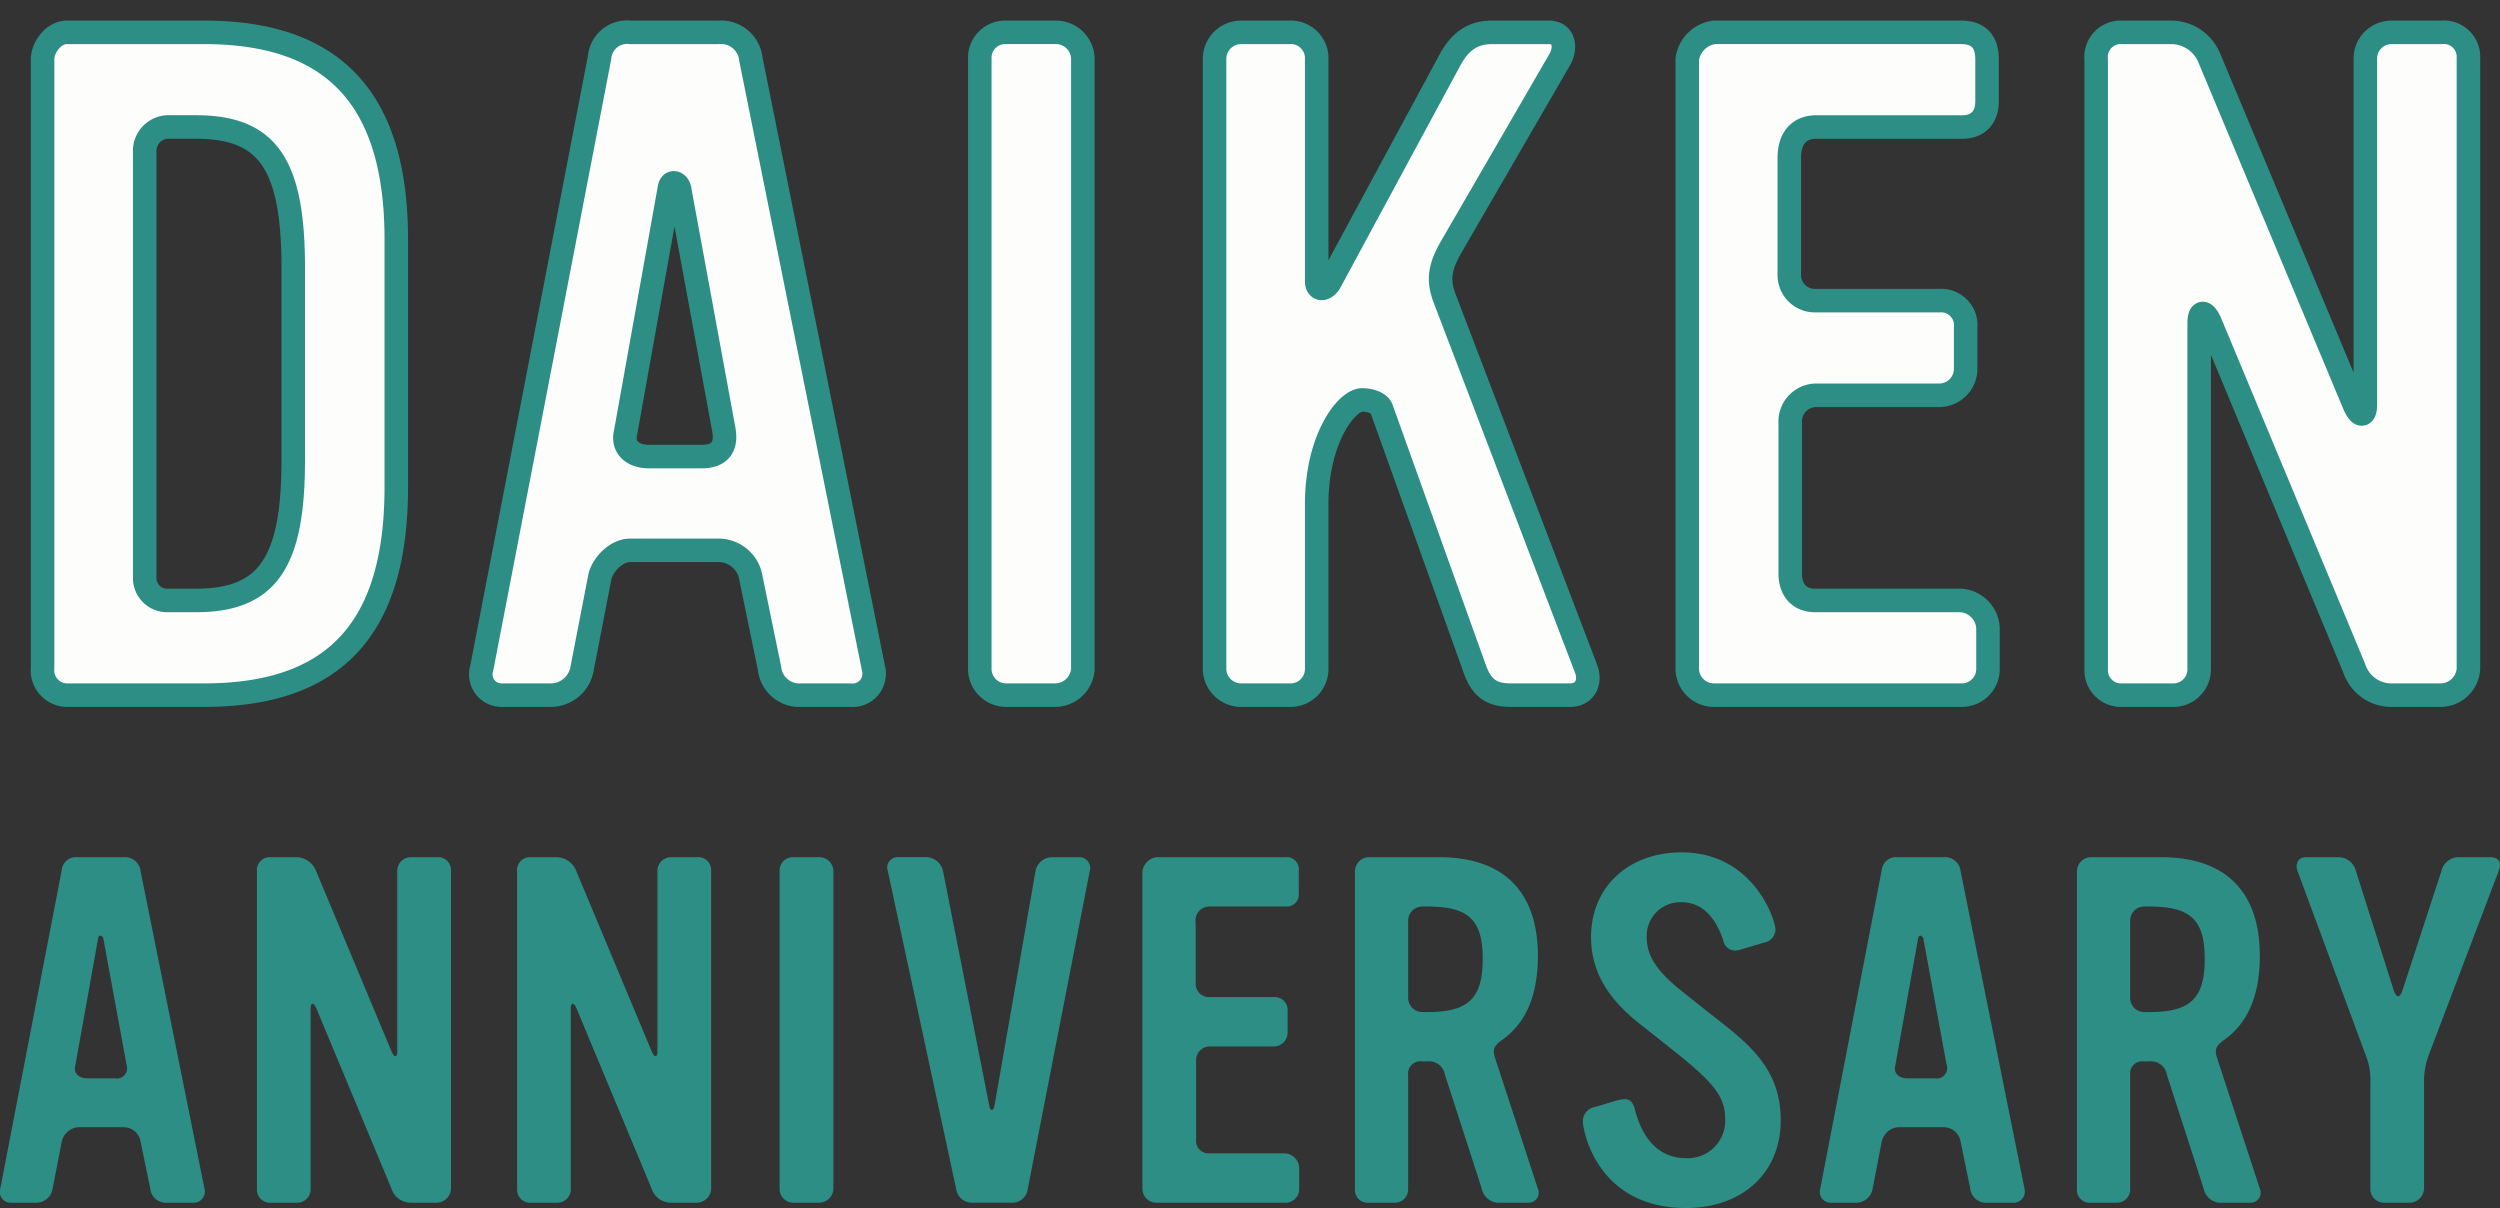
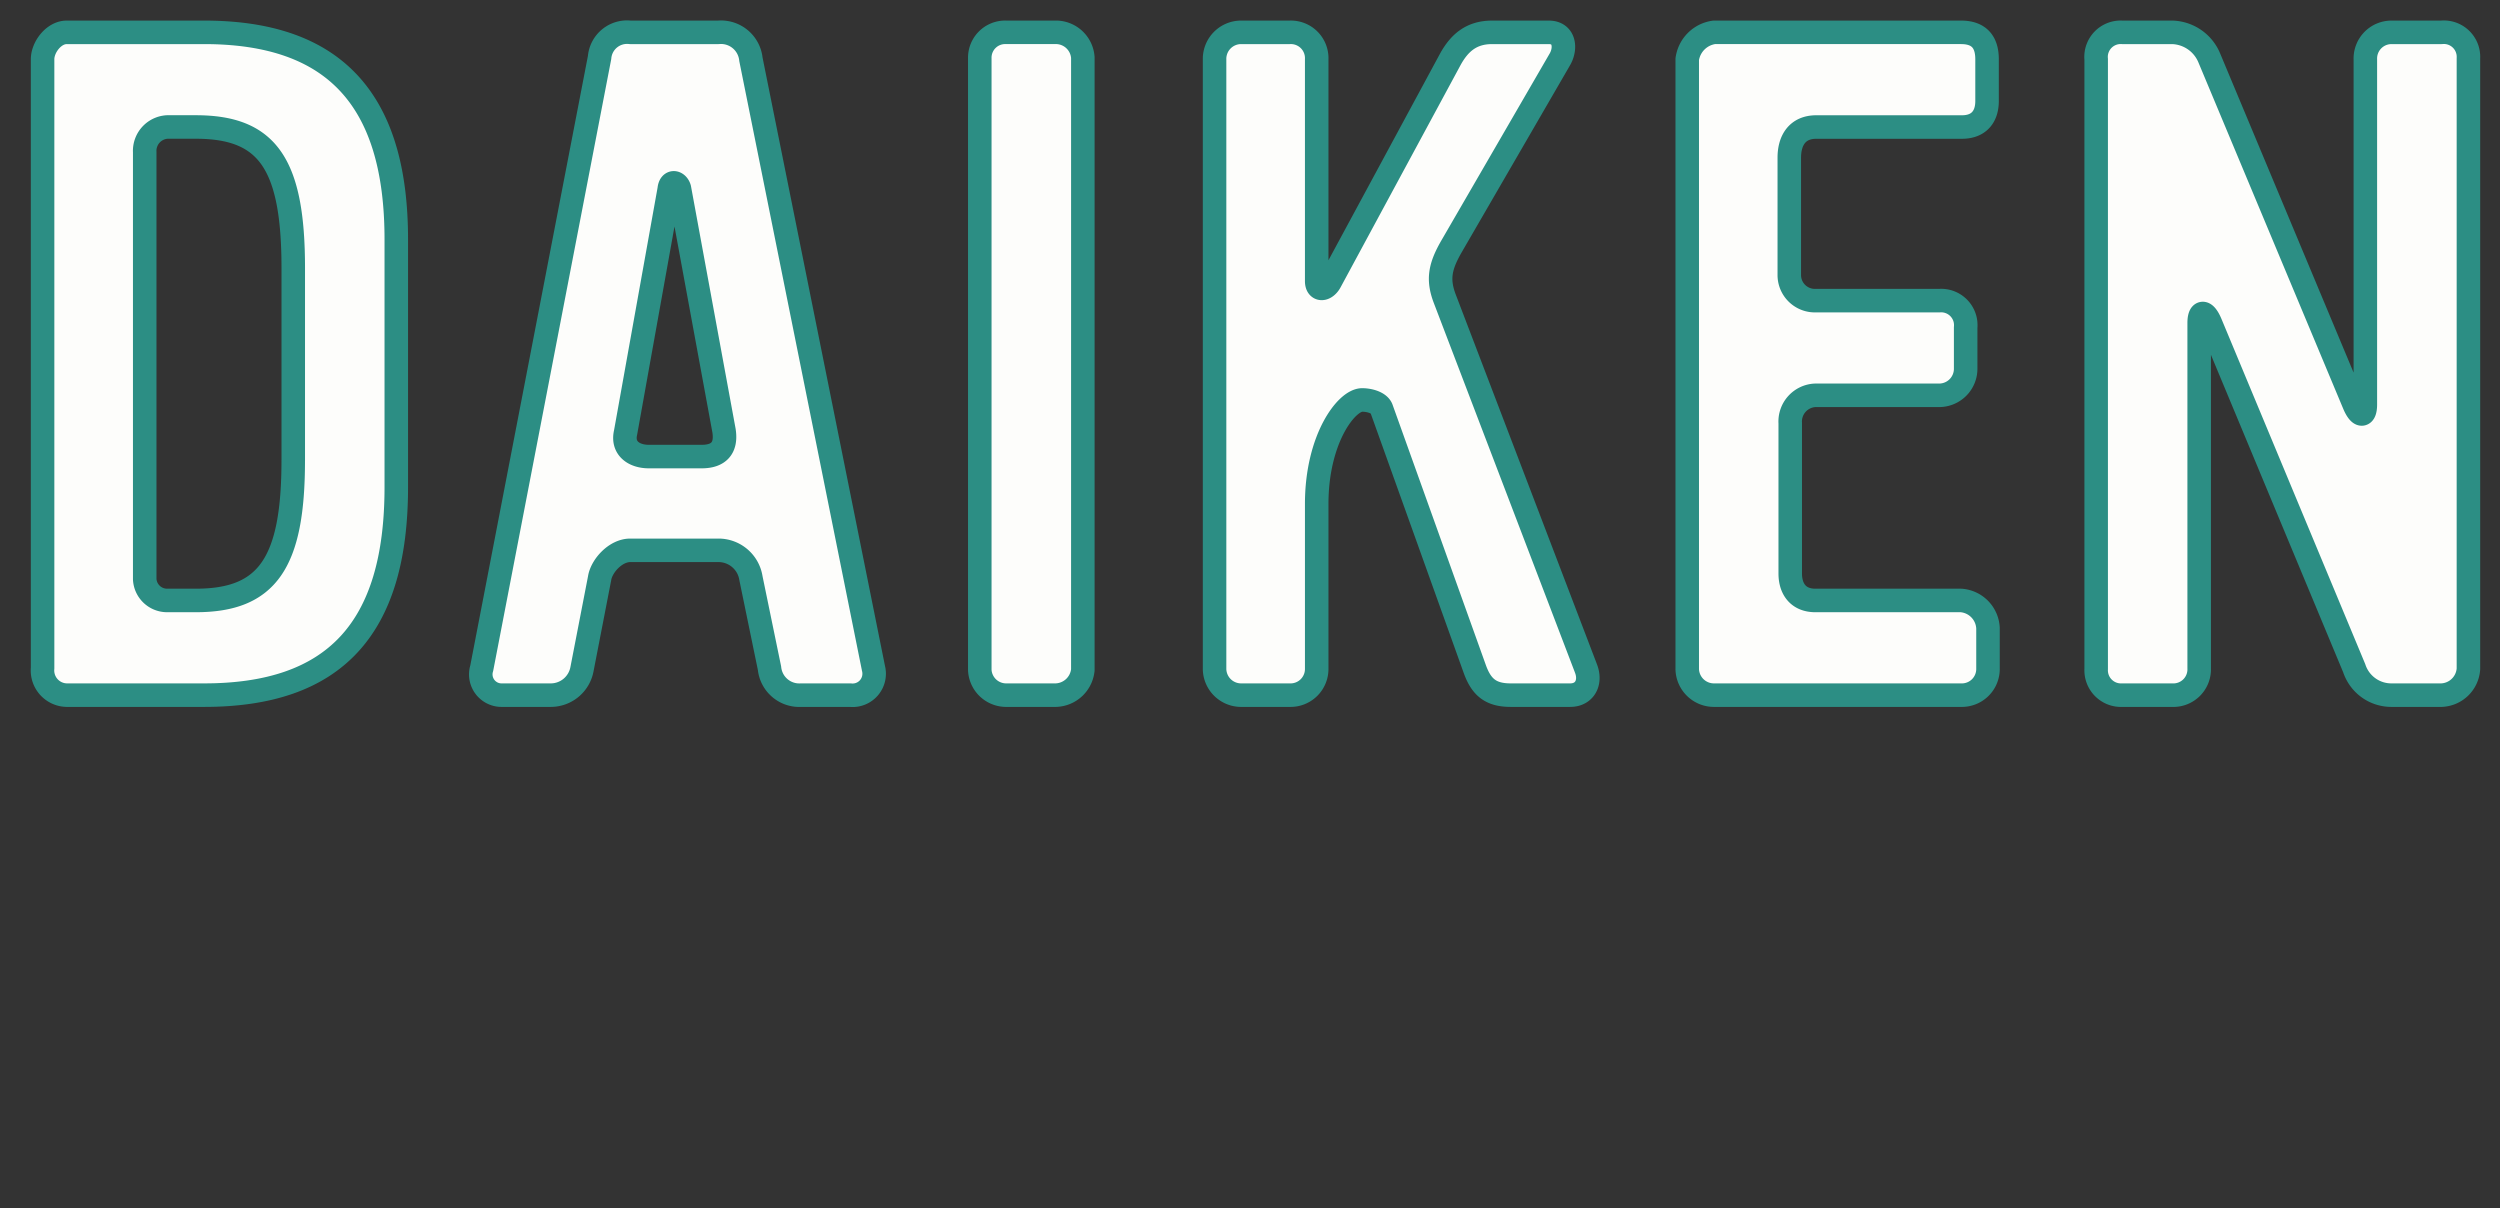
<svg xmlns="http://www.w3.org/2000/svg" id="ttl.svg" width="318.936" height="154.125" viewBox="0 0 318.936 154.125">
  <rect x="0" y="0" width="318.936" height="154.125" fill="#333333" stroke="none" />
  <defs>
    <style>
      .cls-1 {
        fill: #2c8e84;
      }

      .cls-1, .cls-2 {
        fill-rule: evenodd;
      }

      .cls-2 {
        fill: #fdfdfb;
        stroke: #2c8e84;
        stroke-linejoin: round;
        stroke-width: 3px;
      }
    </style>
  </defs>
-   <path id="Anniversary" class="cls-1" d="M870.93,365.146l-8.15-40.5a2,2,0,0,0-2.16-1.79h-5.865a1.833,1.833,0,0,0-2.038,1.666l-7.84,40.624a1.379,1.379,0,0,0,1.358,1.79h3.21a2.114,2.114,0,0,0,2.1-1.729l1.173-6.05a2.371,2.371,0,0,1,2.038-1.852h5.865a2.183,2.183,0,0,1,2.16,1.852l1.235,5.989a1.991,1.991,0,0,0,2.1,1.79h3.272A1.433,1.433,0,0,0,870.93,365.146Zm-9.94-15.805a1.316,1.316,0,0,1-1.482,1.729h-3.519c-0.987,0-1.79-.556-1.543-1.606l2.9-16.175c0.061-.617.555-0.493,0.679-0.061Zm41.389,15.866V324.584a1.637,1.637,0,0,0-1.791-1.728h-3.333a1.74,1.74,0,0,0-1.729,1.79v22.966c0,0.8-.37.864-0.741,0l-9.631-23.028a2.75,2.75,0,0,0-2.469-1.728h-3.334a1.637,1.637,0,0,0-1.729,1.79v40.561a1.653,1.653,0,0,0,1.729,1.729h3.334a1.718,1.718,0,0,0,1.79-1.79V342.179c0-.8.37-0.864,0.741,0l9.569,22.967a2.6,2.6,0,0,0,2.47,1.79h3.333A1.869,1.869,0,0,0,902.379,365.207Zm33.19,0V324.584a1.636,1.636,0,0,0-1.79-1.728h-3.334a1.739,1.739,0,0,0-1.728,1.79v22.966c0,0.8-.371.864-0.741,0l-9.631-23.028a2.753,2.753,0,0,0-2.47-1.728h-3.334a1.636,1.636,0,0,0-1.728,1.79v40.561a1.653,1.653,0,0,0,1.728,1.729h3.334a1.718,1.718,0,0,0,1.791-1.79V342.179c0-.8.37-0.864,0.74,0l9.57,22.967a2.6,2.6,0,0,0,2.469,1.79h3.334A1.868,1.868,0,0,0,935.569,365.207Zm15.59,0.062V324.522a1.8,1.8,0,0,0-1.729-1.666h-3.4a1.687,1.687,0,0,0-1.728,1.728v40.685a1.755,1.755,0,0,0,1.728,1.667h3.334A1.862,1.862,0,0,0,951.159,365.269Zm32.705-40.623a1.391,1.391,0,0,0-1.481-1.79h-3.4a2.165,2.165,0,0,0-2.037,1.79l-5.248,30c-0.123.556-.494,0.618-0.617,0.062l-5.927-30.066a2.239,2.239,0,0,0-2.222-1.79h-3.52a1.327,1.327,0,0,0-1.3,1.79l8.705,40.5a2.037,2.037,0,0,0,2.161,1.79h4.877a1.975,1.975,0,0,0,2.1-1.729Zm26.726,37.845a1.931,1.931,0,0,0-1.79-1.852h-9.693a1.592,1.592,0,0,1-1.667-1.791v-10A1.745,1.745,0,0,1,999.107,347h8.273a1.766,1.766,0,0,0,1.73-1.729v-2.778a1.639,1.639,0,0,0-1.73-1.79h-8.211a1.7,1.7,0,0,1-1.79-1.729V331.19a1.759,1.759,0,0,1,1.79-2.037h9.691a1.547,1.547,0,0,0,1.67-1.729v-2.778a1.558,1.558,0,0,0-1.73-1.79H992.378a2.1,2.1,0,0,0-1.79,1.79v40.561a1.779,1.779,0,0,0,1.79,1.729H1008.8a1.738,1.738,0,0,0,1.79-1.729v-2.716Zm30.45,2.655-5.5-16.793c-0.3-1.049-.06-1.481.99-2.222,3.03-2.161,4.51-5.742,4.51-10.681,0-8.211-4.38-12.594-12.6-12.594h-9.01a1.82,1.82,0,0,0-1.73,1.79v40.561a1.606,1.606,0,0,0,1.67,1.729h3.39a1.688,1.688,0,0,0,1.73-1.729v-14.57a1.556,1.556,0,0,1,1.79-1.728h0.62a2.071,2.071,0,0,1,2.29,1.728l4.69,14.509a2.22,2.22,0,0,0,2.34,1.79h3.65A1.28,1.28,0,0,0,1041.04,365.146ZM1034,335.82c0,5-1.79,6.791-6.98,6.791h-0.74a1.8,1.8,0,0,1-1.79-1.79v-9.878a1.8,1.8,0,0,1,1.79-1.79h0.74C1032.21,329.153,1034,330.881,1034,335.82Zm38.02,20.621c0-7.038-4.56-10.125-9.5-14.014l-3.03-2.408c-3.27-2.593-4.57-4.569-4.57-6.977a4.305,4.305,0,0,1,4.39-4.445q3.7,0,5.37,4.816a1.551,1.551,0,0,0,1.48,1.358,3.718,3.718,0,0,0,.74-0.123l3.09-.926a1.7,1.7,0,0,0,1.36-1.606c0-1.3-2.84-9.878-11.98-9.878-6.73,0-11.55,4.384-11.55,10.8,0,4.816,2.6,8.211,6.18,11.051l4.44,3.519c5.13,4.075,6.49,5.865,6.49,8.643a4.768,4.768,0,0,1-5.01,5c-3.14,0-5.43-2.1-6.48-6.112-0.24-1.049-.68-1.42-1.36-1.42a6.223,6.223,0,0,0-1.23.247l-2.47.741a1.891,1.891,0,0,0-1.61,1.729c0,1.543,1.98,11.174,13.15,11.174C1067.15,367.615,1072.02,363.108,1072.02,356.441Zm31.1,8.705-8.15-40.5a2,2,0,0,0-2.16-1.79h-5.87a1.839,1.839,0,0,0-2.04,1.666l-7.84,40.624a1.383,1.383,0,0,0,1.36,1.79h3.21a2.117,2.117,0,0,0,2.1-1.729l1.17-6.05a2.378,2.378,0,0,1,2.04-1.852h5.87a2.186,2.186,0,0,1,2.16,1.852l1.23,5.989a2,2,0,0,0,2.1,1.79h3.27A1.438,1.438,0,0,0,1103.12,365.146Zm-9.94-15.805a1.32,1.32,0,0,1-1.49,1.729h-3.51c-0.99,0-1.79-.556-1.55-1.606l2.9-16.175c0.07-.617.56-0.493,0.68-0.061Zm39.96,15.805-5.49-16.793c-0.31-1.049-.06-1.481.99-2.222,3.02-2.161,4.5-5.742,4.5-10.681,0-8.211-4.38-12.594-12.59-12.594h-9.01a1.82,1.82,0,0,0-1.73,1.79v40.561a1.606,1.606,0,0,0,1.67,1.729h3.39a1.688,1.688,0,0,0,1.73-1.729v-14.57a1.556,1.556,0,0,1,1.79-1.728h0.62a2.055,2.055,0,0,1,2.28,1.728l4.69,14.509a2.224,2.224,0,0,0,2.35,1.79h3.64A1.276,1.276,0,0,0,1133.14,365.146Zm-7.03-29.326c0,5-1.79,6.791-6.98,6.791h-0.74a1.789,1.789,0,0,1-1.79-1.79v-9.878a1.789,1.789,0,0,1,1.79-1.79h0.74C1124.32,329.153,1126.11,330.881,1126.11,335.82Zm37.49-11.174c0.43-1.111.06-1.79-1.11-1.79h-3.89a2.25,2.25,0,0,0-2.28,1.728l-4.94,15.126c-0.37,1.173-.81,1.173-1.18.062l-4.81-15.188a2.306,2.306,0,0,0-2.22-1.728h-4.08c-1.11,0-1.48.864-1.11,1.852l8.64,23.336a8.38,8.38,0,0,1,.62,3.519v13.644a1.738,1.738,0,0,0,1.79,1.729h3.27a1.874,1.874,0,0,0,1.79-1.79V351.563a9.426,9.426,0,0,1,.62-3.519Z" transform="translate(-844.844 -213.5)" />
  <path id="DAIKEN" class="cls-2" d="M895.4,275.655v-31.62c0-17.882-7.935-26.409-24.515-26.409H853.356c-1.658,0-3.079,1.895-3.079,3.434v77.688a3.151,3.151,0,0,0,3.079,3.435h17.527C887.463,302.183,895.4,293.775,895.4,275.655Zm-13.146-3.434c0,13.145-3.316,17.882-12.434,17.882h-3.672a2.858,2.858,0,0,1-2.842-2.724V232.9a3.047,3.047,0,0,1,3.2-3.2h3.316c9.118,0,12.434,4.619,12.434,18v24.514Zm74.021,26.527L940.641,221.06a3.835,3.835,0,0,0-4.145-3.434H925.245a3.516,3.516,0,0,0-3.908,3.2L906.3,298.748a2.648,2.648,0,0,0,2.605,3.435h6.159a4.055,4.055,0,0,0,4.026-3.316l2.25-11.606c0.237-1.539,2.013-3.553,3.908-3.553H936.5a4.188,4.188,0,0,1,4.145,3.553l2.368,11.487a3.82,3.82,0,0,0,4.027,3.435h6.276A2.749,2.749,0,0,0,956.273,298.748Zm-19.067-30.317c0.356,2.25-.71,3.316-2.842,3.316h-6.75c-1.895,0-3.435-1.066-2.961-3.079l5.566-31.028c0.119-1.184,1.066-.947,1.3-0.118Zm45.778,30.554V220.824a3.457,3.457,0,0,0-3.316-3.2h-6.514a3.238,3.238,0,0,0-3.316,3.316v78.043a3.367,3.367,0,0,0,3.316,3.2h6.395A3.572,3.572,0,0,0,982.984,298.985Zm64.176-.237-18-47.134c-0.95-2.486-.59-4.144.83-6.631l13.86-23.923c0.82-1.421.59-3.434-1.43-3.434h-7.22c-2.61,0-4.15,1.3-5.33,3.434l-15.28,28.3c-0.59,1.185-1.77,1.3-1.77,0v-28.3a3.3,3.3,0,0,0-3.44-3.434h-6.27a3.389,3.389,0,0,0-3.32,3.316v77.925a3.389,3.389,0,0,0,3.32,3.316h6.27a3.339,3.339,0,0,0,3.44-3.316v-21.08c0-8.29,3.79-13.264,5.8-13.264,0.95,0,2.25.355,2.49,1.184l11.84,33.041c0.83,2.369,2.01,3.435,4.62,3.435h7.58C1047.04,302.183,1047.87,300.525,1047.16,298.748Zm51.3-5.092a3.714,3.714,0,0,0-3.44-3.553h-18.59c-2.13,0-3.2-1.421-3.2-3.434V267.484a3.345,3.345,0,0,1,3.2-3.553h15.87a3.388,3.388,0,0,0,3.31-3.316v-5.329a3.138,3.138,0,0,0-3.31-3.435h-15.75a3.267,3.267,0,0,1-3.44-3.315V233.614c0-2.25,1.07-3.909,3.44-3.909h18.59c2.13,0,3.2-1.3,3.2-3.315v-5.33c0-2.25-1.07-3.434-3.32-3.434h-31.5a4.015,4.015,0,0,0-3.43,3.434v77.807a3.406,3.406,0,0,0,3.43,3.316h31.5a3.339,3.339,0,0,0,3.44-3.316v-5.211Zm61.29,5.211V220.942a3.142,3.142,0,0,0-3.44-3.316h-6.39a3.338,3.338,0,0,0-3.32,3.434v44.055c0,1.54-.71,1.658-1.42,0l-18.47-44.173a5.285,5.285,0,0,0-4.74-3.316h-6.39a3.139,3.139,0,0,0-3.32,3.434v77.807a3.171,3.171,0,0,0,3.32,3.316h6.39a3.294,3.294,0,0,0,3.43-3.435V254.694c0-1.54.72-1.658,1.43,0l18.35,44.054a4.982,4.982,0,0,0,4.74,3.435h6.39A3.587,3.587,0,0,0,1159.75,298.867Z" transform="translate(-844.844 -213.5)" />
</svg>